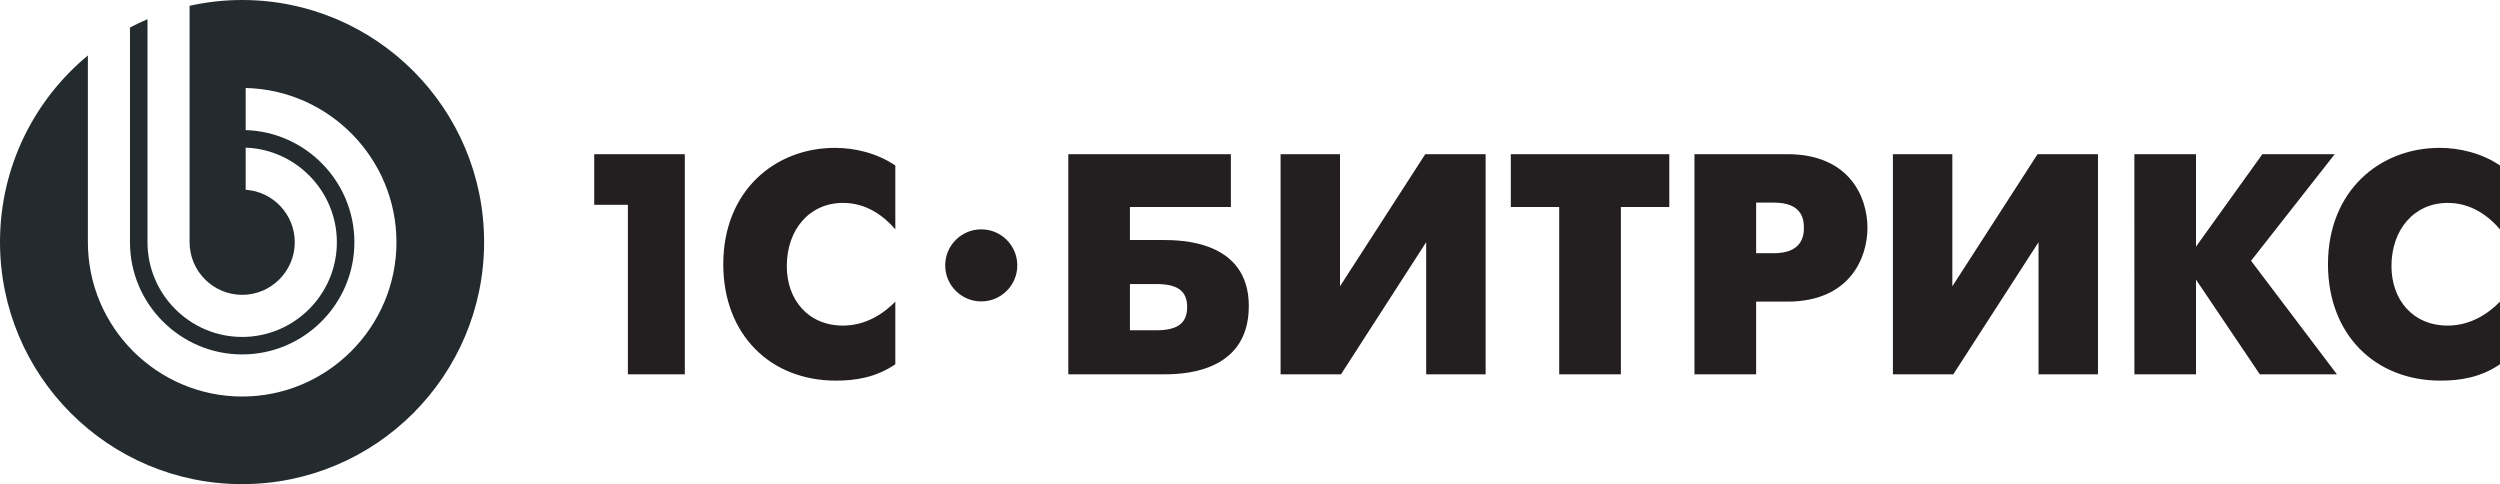
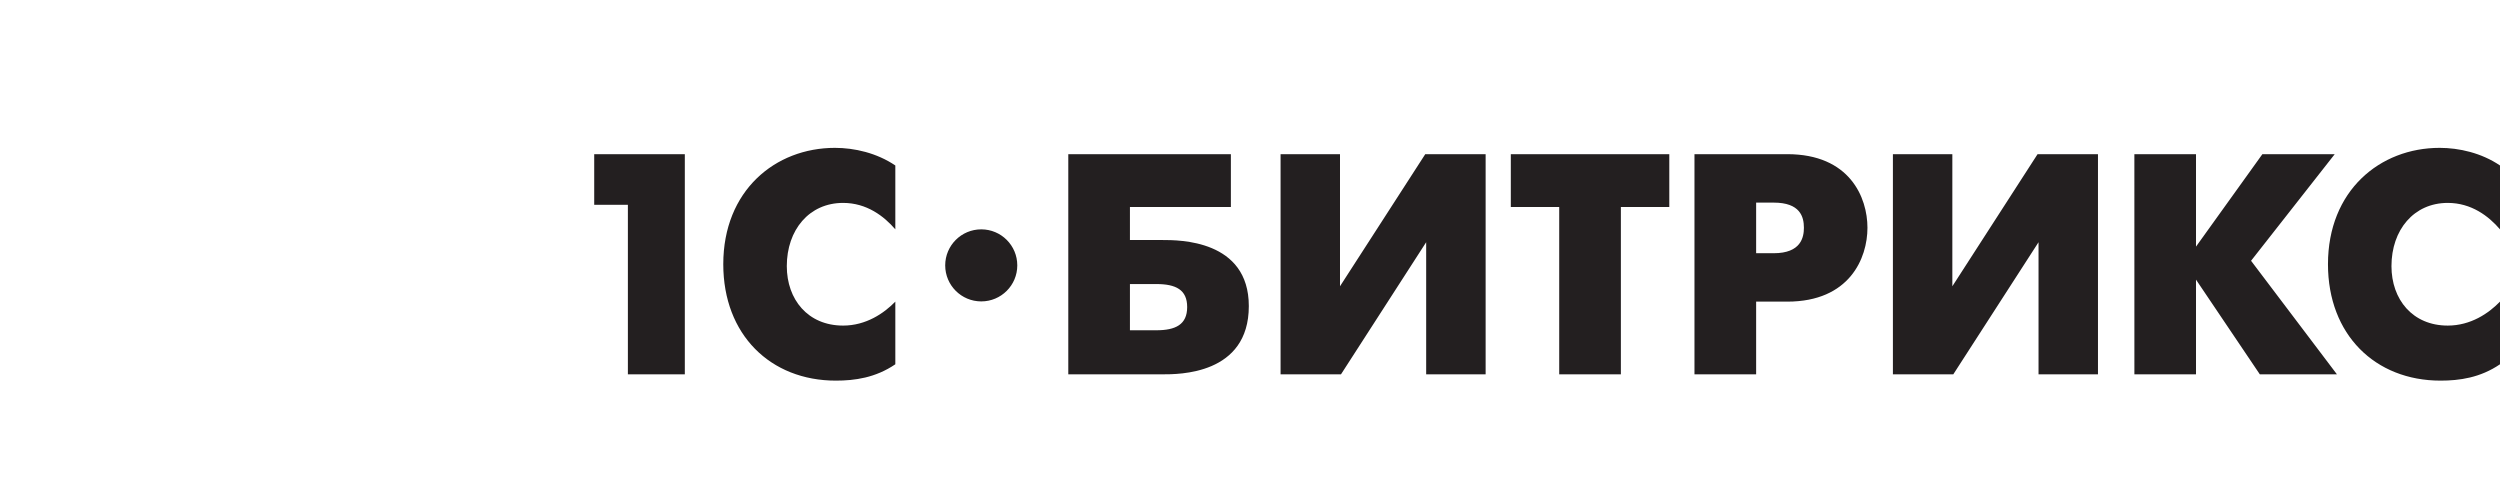
<svg xmlns="http://www.w3.org/2000/svg" width="222" height="43" viewBox="0 0 222 43" fill="none">
  <path fill-rule="evenodd" clip-rule="evenodd" d="M87.135 20.366C85.368 20.366 83.934 21.799 83.934 23.565C83.934 25.334 85.368 26.765 87.135 26.765C88.903 26.765 90.335 25.334 90.335 23.565C90.335 21.799 88.903 20.366 87.135 20.366ZM217.361 18.018C219.459 18.018 220.994 19.193 222 20.366V14.695C220.352 13.578 218.365 13.13 216.638 13.13C211.333 13.13 206.724 16.929 206.724 23.464C206.724 29.721 210.913 33.8 216.721 33.8C218.396 33.8 220.239 33.546 222 32.347V26.785C220.994 27.821 219.404 28.912 217.361 28.912C214.235 28.912 212.362 26.594 212.362 23.632C212.362 20.419 214.346 18.018 217.361 18.018ZM207.324 13.69H200.9L195.005 21.9V13.69H189.532L189.534 33.241H195.005V24.832L200.673 33.241H207.52L199.894 23.157L207.324 13.69ZM173.368 25.421V13.69H168.09V33.241H173.452L181.022 21.509V33.241H186.3V13.69H180.936L173.368 25.421ZM157.507 22.486H155.945V17.992H157.507C159.853 17.992 160.187 19.247 160.187 20.225C160.187 21.063 159.936 22.486 157.507 22.486ZM158.706 13.69H150.469V33.241H155.945V26.785H158.706C164.238 26.785 165.83 22.936 165.83 20.225C165.83 17.543 164.266 13.69 158.706 13.69ZM134.16 18.38H138.458V33.241H143.934V18.38H148.234V13.69H134.16V18.38ZM118.992 25.421V13.69H113.715V33.241H119.079L126.644 21.509V33.241H131.924V13.69H126.563L118.992 25.421ZM102.683 29.328H100.338V25.224H102.683C104.415 25.224 105.421 25.728 105.421 27.265C105.421 28.828 104.388 29.328 102.683 29.328ZM103.215 21.314H100.338V18.38H109.302V13.69H94.864L94.864 33.241L103.215 33.241C104.637 33.241 110.895 33.295 110.895 27.18C110.895 21.286 104.695 21.314 103.215 21.314ZM64.227 23.464C64.227 29.721 68.416 33.8 74.225 33.8C75.902 33.8 77.745 33.546 79.505 32.347V26.785C78.496 27.821 76.905 28.912 74.867 28.912C71.738 28.912 69.868 26.594 69.868 23.632C69.868 20.419 71.85 18.018 74.867 18.018C76.961 18.018 78.496 19.193 79.505 20.366V14.695C77.853 13.578 75.872 13.13 74.141 13.13C68.834 13.13 64.227 16.929 64.227 23.464ZM52.766 18.186H55.756V33.241H60.812V13.69H52.766V18.186Z" fill="#231F20" />
-   <path fill-rule="evenodd" clip-rule="evenodd" d="M21.494 0C19.893 0 18.335 0.18 16.835 0.513V21.51C16.835 24.083 18.933 26.182 21.506 26.182C24.079 26.182 26.176 24.083 26.176 21.512C26.176 19.04 24.245 17.011 21.817 16.85V13.111C26.303 13.273 29.913 16.985 29.913 21.512C29.913 26.141 26.137 29.92 21.506 29.92C16.874 29.92 13.098 26.141 13.098 21.51V1.701C12.568 1.927 12.049 2.177 11.541 2.445V21.51C11.542 26.998 16.019 31.473 21.506 31.473C26.995 31.473 31.47 26.998 31.47 21.512C31.47 16.127 27.163 11.718 21.817 11.552V7.814C29.22 7.981 35.205 14.07 35.205 21.512C35.205 29.058 29.051 35.211 21.506 35.211C13.96 35.211 7.804 29.058 7.804 21.51V4.925C3.039 8.865 0 14.824 0 21.494C0 33.365 9.623 42.991 21.495 42.991C33.368 42.991 42.989 33.365 42.989 21.494C42.989 9.623 33.368 0 21.494 0Z" fill="#242B2F" />
</svg>